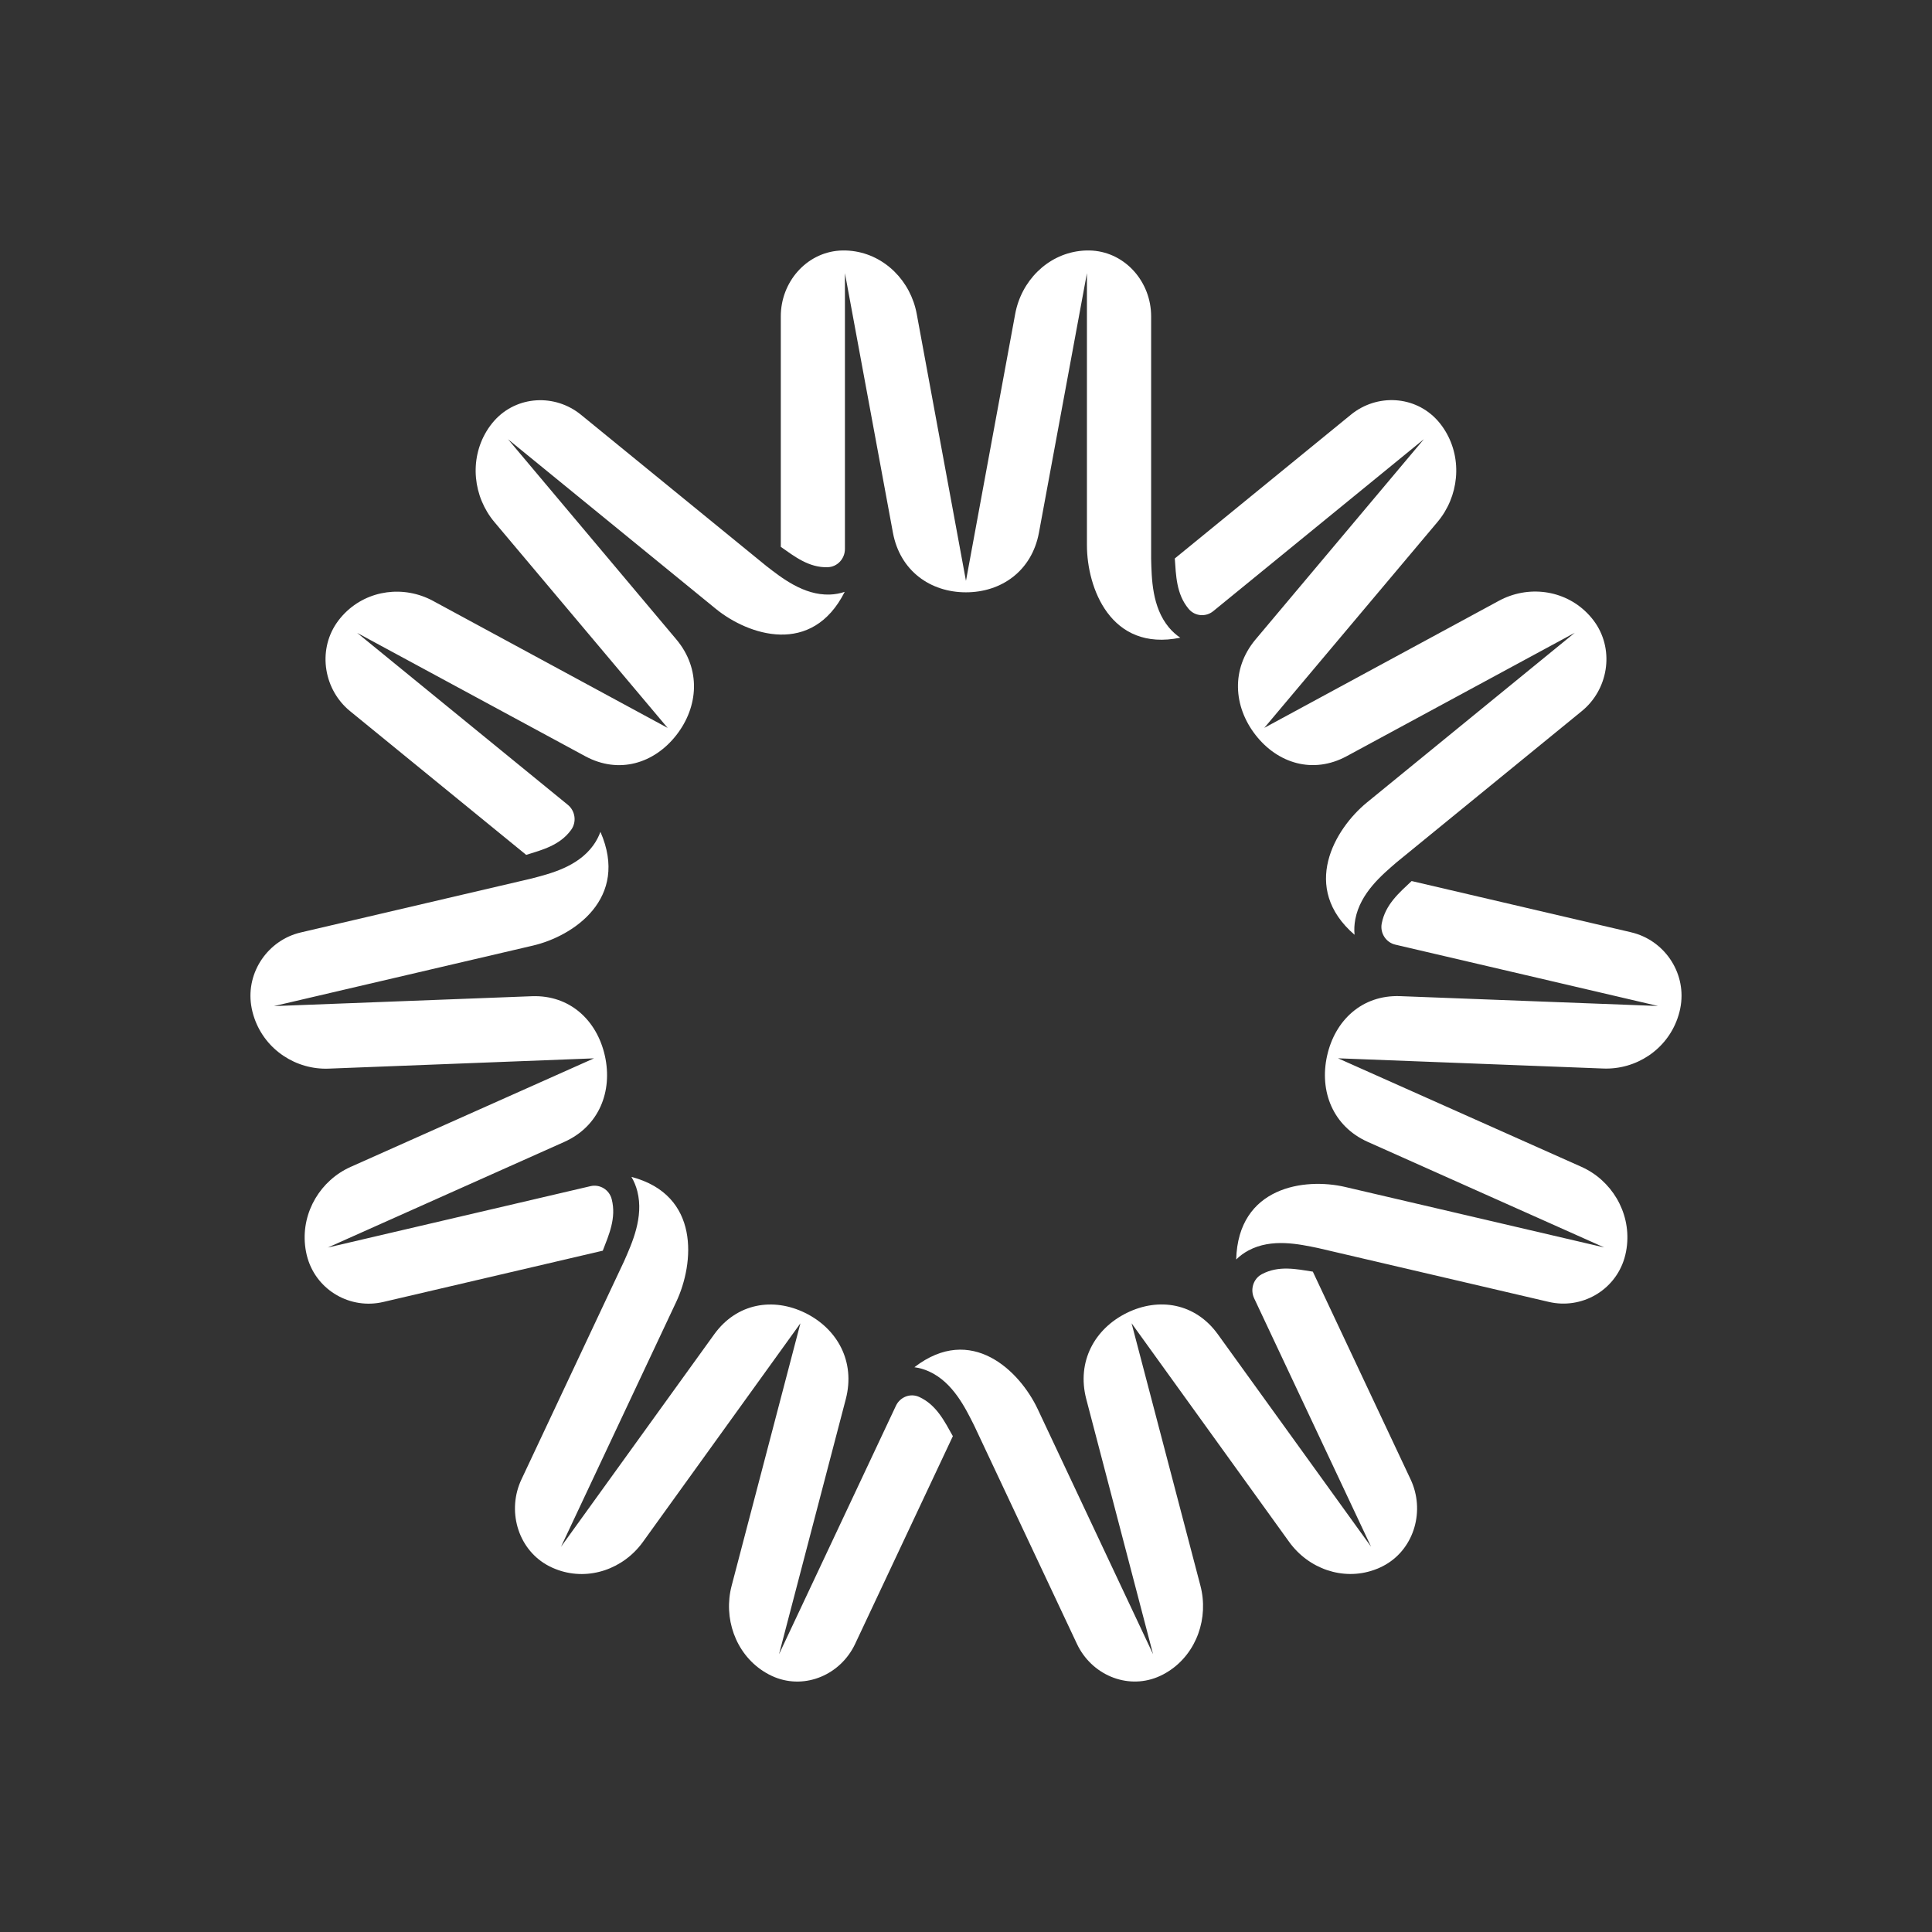
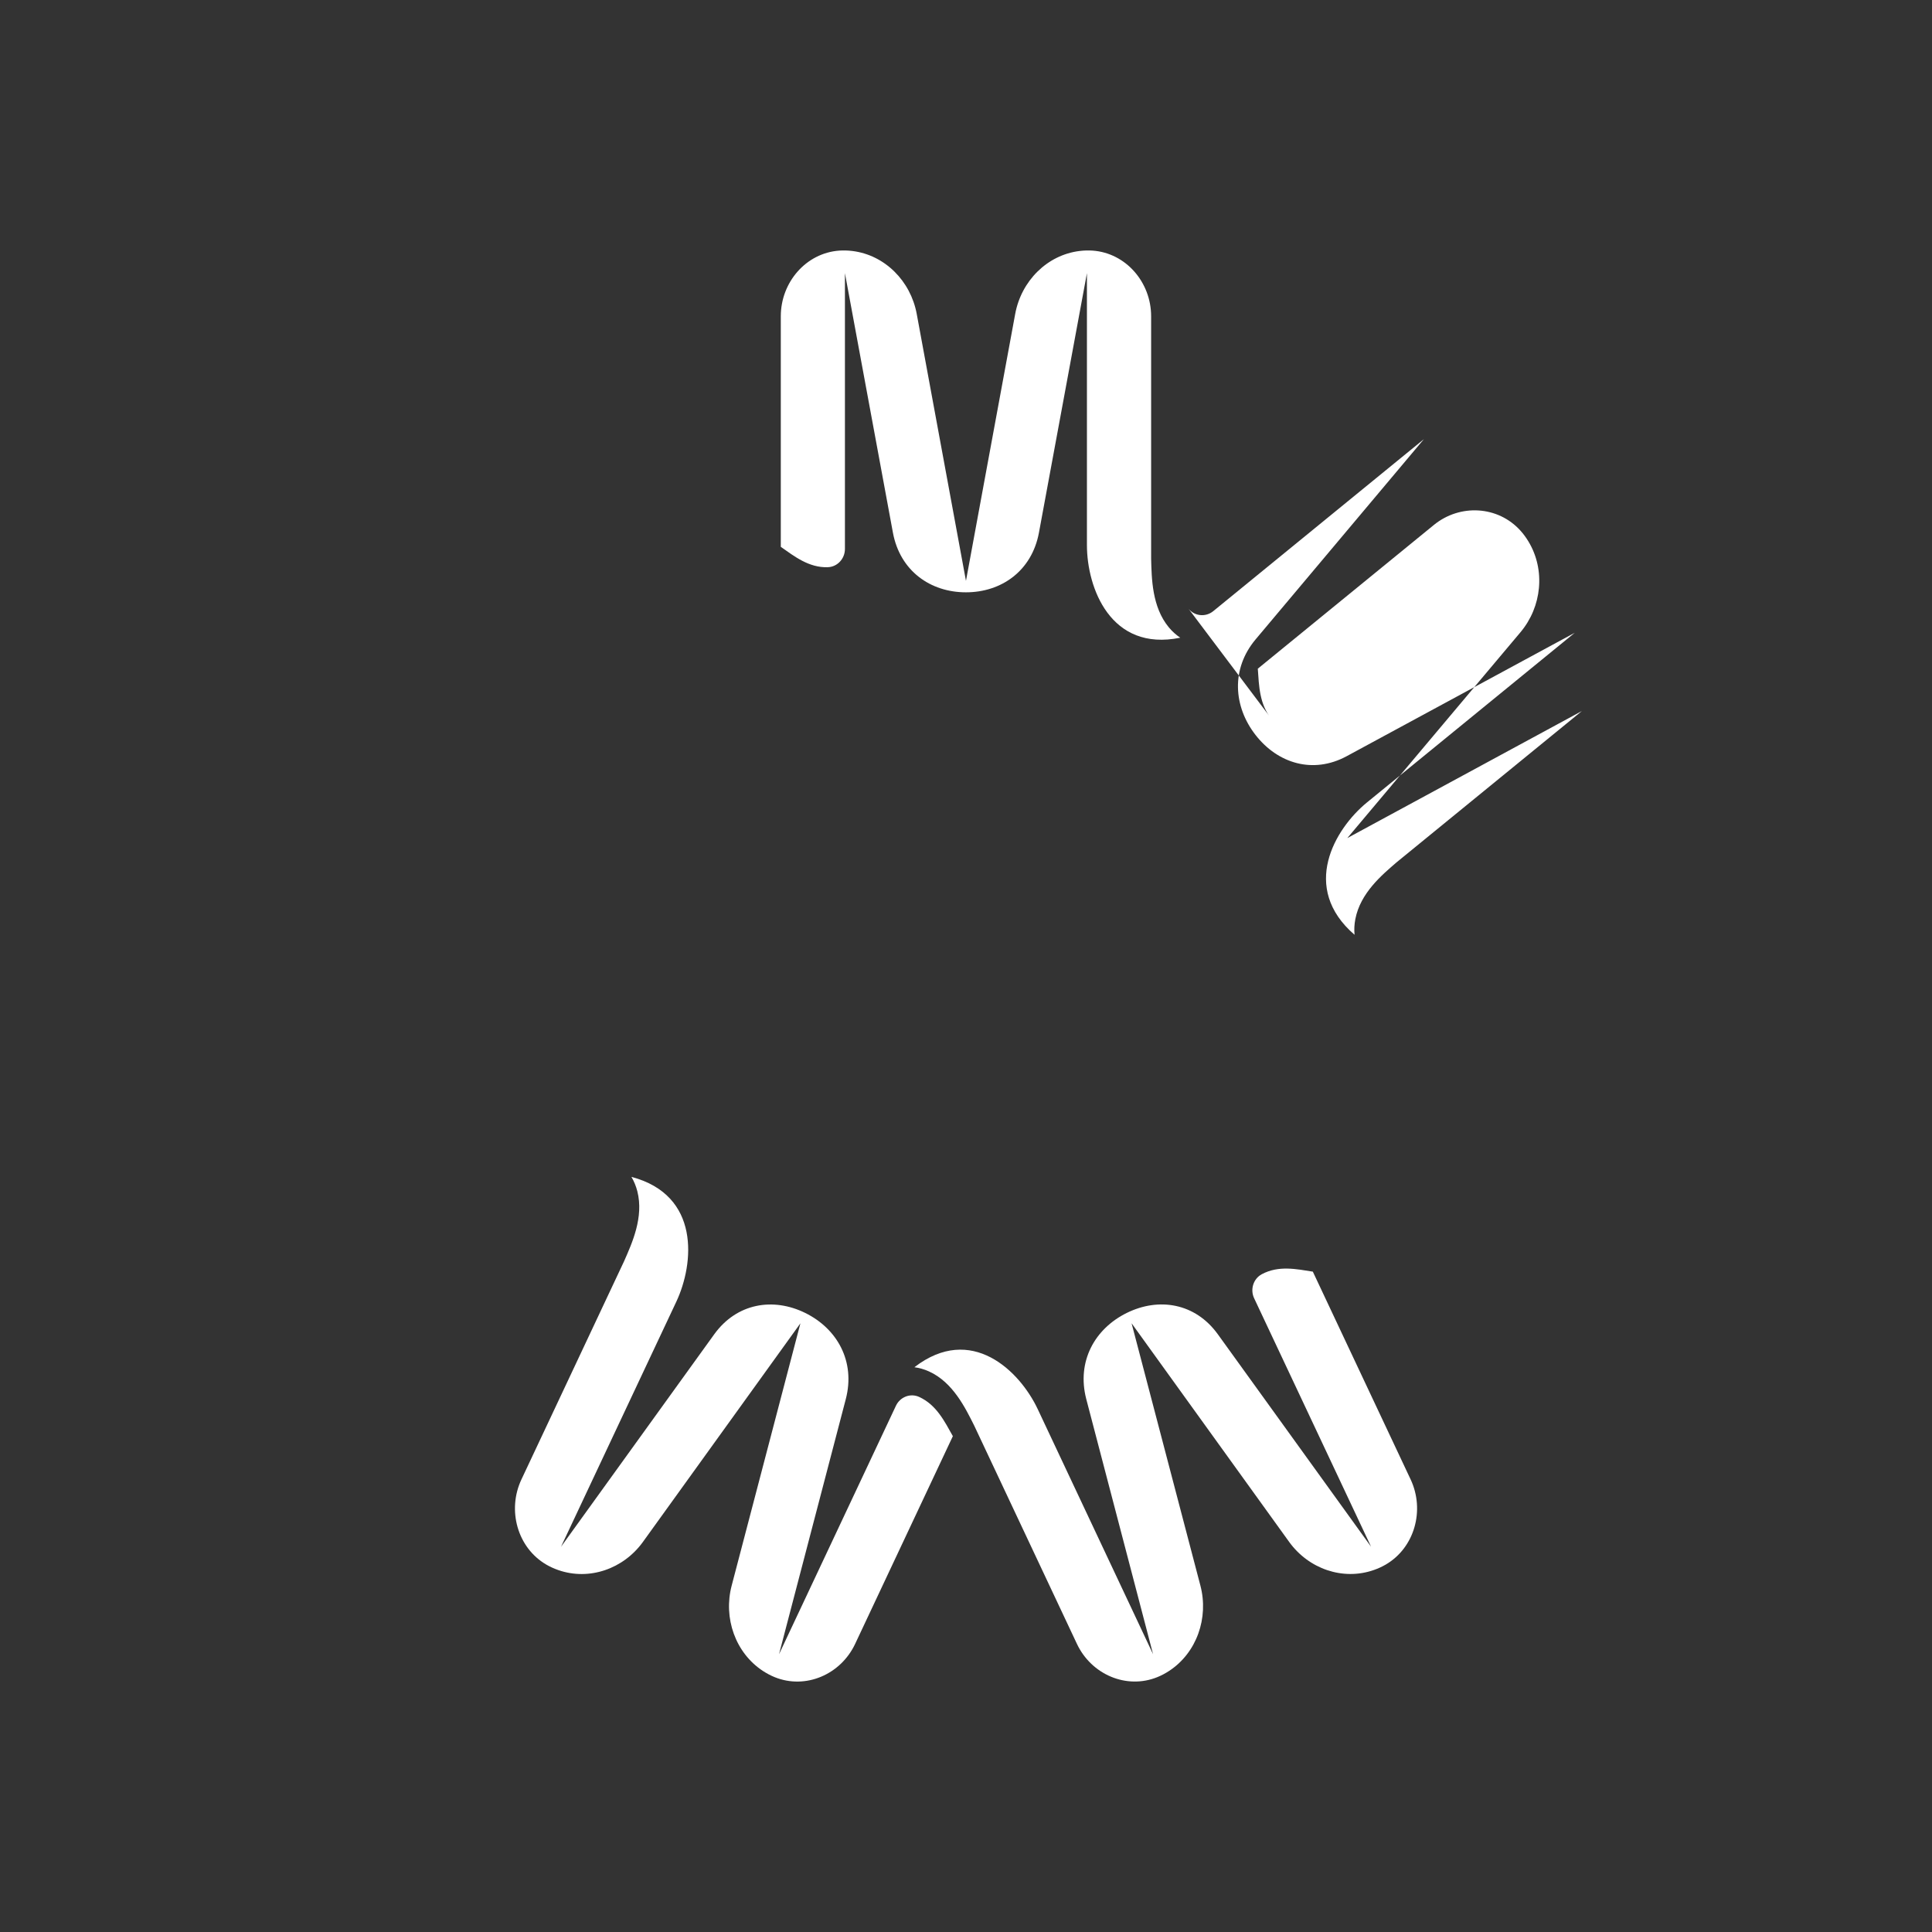
<svg xmlns="http://www.w3.org/2000/svg" id="ARTWORK" viewBox="0 0 1080 1080">
  <rect x="0" y="0" width="1080" height="1080" fill="#333333" stroke="none" />
  <defs>
    <style>
      .cls-1 {
        fill: #fff;
      }
    </style>
  </defs>
  <path class="cls-1" d="m462.73,317.08c-10.58.33-18.65-6.06-26.26-11.39v-.05s0-128.83,0-128.83c0-19.03,14.11-35.37,32.66-36.71,2.4-.17,4.88-.1,7.37.21,18.16,2.24,32.57,16.8,35.96,35.19l27.52,149.21,27.52-149.21c3.39-18.4,17.8-32.95,35.96-35.19,2.49-.31,4.97-.38,7.37-.21,18.55,1.34,32.66,17.68,32.66,36.71v135.49c.29,10.96.42,26.98,9.91,38.42,1.87,2.25,4.04,4.2,6.38,5.77h0c-39.09,7.98-52.15-28.05-52.18-51.68v-152.11l-26.84,145.14c-3.99,21.28-20.9,33.27-40.8,33.27s-36.81-11.99-40.8-33.27l-26.84-145.14v154.16c0,5.47-4.21,10.02-9.54,10.21h-.09Z" />
-   <path class="cls-1" d="m195.69,397.53l98.42,80.32.04.03c8.81-2.77,18.73-5.23,25.07-13.91.02-.02.03-.05.05-.07,3.19-4.39,2.33-10.59-1.85-14l-117.77-96.12,127.61,69.01c18.74,10.07,38.44,4.02,50.85-11.9,12.41-15.92,13.79-36.93.02-53.39l-94.14-111.96,116.2,94.84c18.07,14.71,53.73,26.72,72.01-9.53h0c-2.66.9-5.5,1.42-8.38,1.51-14.66.46-26.98-9.42-35.53-16.03l-103.51-84.47c-14.54-11.86-35.82-10.76-48.41,3.25-1.63,1.82-3.12,3.84-4.44,6.03-9.61,15.93-7.47,36.53,4.47,50.72l96.82,115.05-131.14-71c-16.17-8.75-36.27-6.3-49.31,6.83-1.79,1.8-3.39,3.74-4.76,5.77-10.54,15.68-6.85,37.16,7.68,49.03Z" />
-   <path class="cls-1" d="m336.96,699.14c3.38-8.78,7.68-18.25,5-28.73,0-.03-.01-.06-.02-.09-1.36-5.29-6.64-8.47-11.85-7.25l-146.85,34.31,132.28-59.08c19.38-8.71,27.04-28.25,22.61-48.11-4.43-19.85-19.61-34.06-40.77-33.3l-144.23,5.52,144.9-33.85c22.5-5.28,53.91-26.33,37.61-63.56h0c-.97,2.69-2.35,5.28-4.07,7.65-8.78,12.02-24.02,15.71-34.4,18.44l-129.06,30.16c-18.13,4.24-30.55,21.96-27.7,40.76.37,2.44.99,4.89,1.84,7.31,6.18,17.62,23.25,28.76,41.53,28.05l148.26-5.75-136,60.67c-16.77,7.48-27.43,25.09-25.52,43.71.26,2.55.74,5.04,1.44,7.4,5.41,18.21,24.12,28.65,42.24,24.42l122.72-28.67h.05Z" />
  <path class="cls-1" d="m513.84,780.91s-.05-.02-.08-.04c-4.89-2.2-10.61.04-12.93,4.96l-65.35,138.9,37.34-142.68c5.43-20.94-4.73-39.25-22.66-48.09-17.93-8.83-38.25-5.54-50.86,11.86l-85.7,118.85,64.48-137.05c9.99-21.3,13.5-59.56-25.11-69.73h0c1.45,2.45,2.57,5.17,3.3,8.03,3.7,14.52-2.97,29.02-7.36,39.02l-57.43,122.08c-8.07,17.15-2.27,38.14,13.87,47.58,2.09,1.22,4.36,2.25,6.73,3.08,17.31,6.05,36.46-.67,47.32-15.74l88.04-122.21-38.44,146.66c-4.74,18.08,2.07,37.59,17.48,47.68,2.11,1.38,4.31,2.55,6.55,3.46,17.28,7.02,36.93-1.43,44.99-18.58l54.61-116.08.02-.05c-4.6-8.18-9.15-17.52-18.83-21.92Z" />
  <path class="cls-1" d="m733.92,710.91l-.02-.05c-9.11-1.42-19.09-3.6-28.48,1.4-.03.01-.05.03-.08.04-4.73,2.54-6.59,8.51-4.27,13.44l65.37,138.89-85.72-118.84c-12.61-17.4-32.93-20.69-50.86-11.85-17.93,8.84-28.08,27.15-22.65,48.09l37.36,142.68-64.5-137.04c-10.04-21.28-37.08-47.93-68.92-23.38h0c2.78.37,5.56,1.16,8.19,2.36,13.4,6.09,20.32,20.47,25.22,30.22l57.45,122.07c8.07,17.14,27.71,25.6,44.99,18.57,2.24-.91,4.44-2.08,6.55-3.46,15.41-10.09,22.22-29.6,17.48-47.68l-38.47-146.65,88.07,122.2c10.86,15.07,30.01,21.78,47.32,15.74,2.38-.83,4.64-1.86,6.73-3.08,16.14-9.45,21.93-30.44,13.86-47.58l-54.63-116.07Z" />
-   <path class="cls-1" d="m911.88,521.17l-122.73-28.65h-.05c-6.77,6.4-14.65,13.02-16.69,23.66,0,.03-.01.06-.02.09-1.01,5.37,2.39,10.58,7.6,11.79l146.86,34.29-144.23-5.5c-21.16-.75-36.34,13.45-40.76,33.31-4.43,19.86,3.24,39.39,22.62,48.11l132.29,59.06-144.9-33.83c-22.52-5.23-59.74-.21-60.83,40.57h0c2.01-1.99,4.35-3.72,6.91-5.08,13.01-6.93,28.31-3.49,38.81-1.34l129.07,30.13c18.13,4.23,36.83-6.22,42.24-24.43.7-2.36,1.18-4.85,1.44-7.4,1.9-18.62-8.76-36.23-25.53-43.71l-136.01-60.65,148.26,5.72c18.28.7,35.35-10.43,41.52-28.06.85-2.42,1.47-4.87,1.84-7.31,2.84-18.81-9.58-36.52-27.71-40.76Z" />
-   <path class="cls-1" d="m664.46,340.37c3.47,4.16,9.57,4.68,13.75,1.27l117.75-96.14-94.12,111.98c-13.77,16.46-12.38,37.46.03,53.39,12.41,15.92,32.11,21.97,50.85,11.89l127.59-69.04-116.18,94.86c-18.03,14.76-37.41,47.67-6.93,73.97h0c-.27-2.85-.13-5.8.43-8.7,2.82-14.73,14.98-24.83,23.17-31.89l103.49-84.49c14.54-11.87,18.21-33.35,7.67-49.03-1.37-2.03-2.97-3.97-4.76-5.77-13.04-13.13-33.14-15.58-49.31-6.82l-131.13,71.02,96.8-115.07c11.94-14.19,14.07-34.79,4.46-50.72-1.32-2.19-2.8-4.21-4.44-6.03-12.59-14-33.88-15.1-48.41-3.24l-98.41,80.34-.04.03c.68,9.41.82,19.85,7.68,28.11.02.02.04.05.06.07Z" />
+   <path class="cls-1" d="m664.46,340.37c3.47,4.16,9.57,4.68,13.75,1.27l117.75-96.14-94.12,111.98c-13.77,16.46-12.38,37.46.03,53.39,12.41,15.92,32.11,21.97,50.85,11.89l127.59-69.04-116.18,94.86c-18.03,14.76-37.41,47.67-6.93,73.97h0c-.27-2.85-.13-5.8.43-8.7,2.82-14.73,14.98-24.83,23.17-31.89l103.49-84.49l-131.13,71.02,96.8-115.07c11.94-14.19,14.07-34.79,4.46-50.72-1.32-2.19-2.8-4.21-4.44-6.03-12.59-14-33.88-15.1-48.41-3.24l-98.41,80.34-.04.03c.68,9.41.82,19.85,7.68,28.11.02.02.04.05.06.07Z" />
</svg>